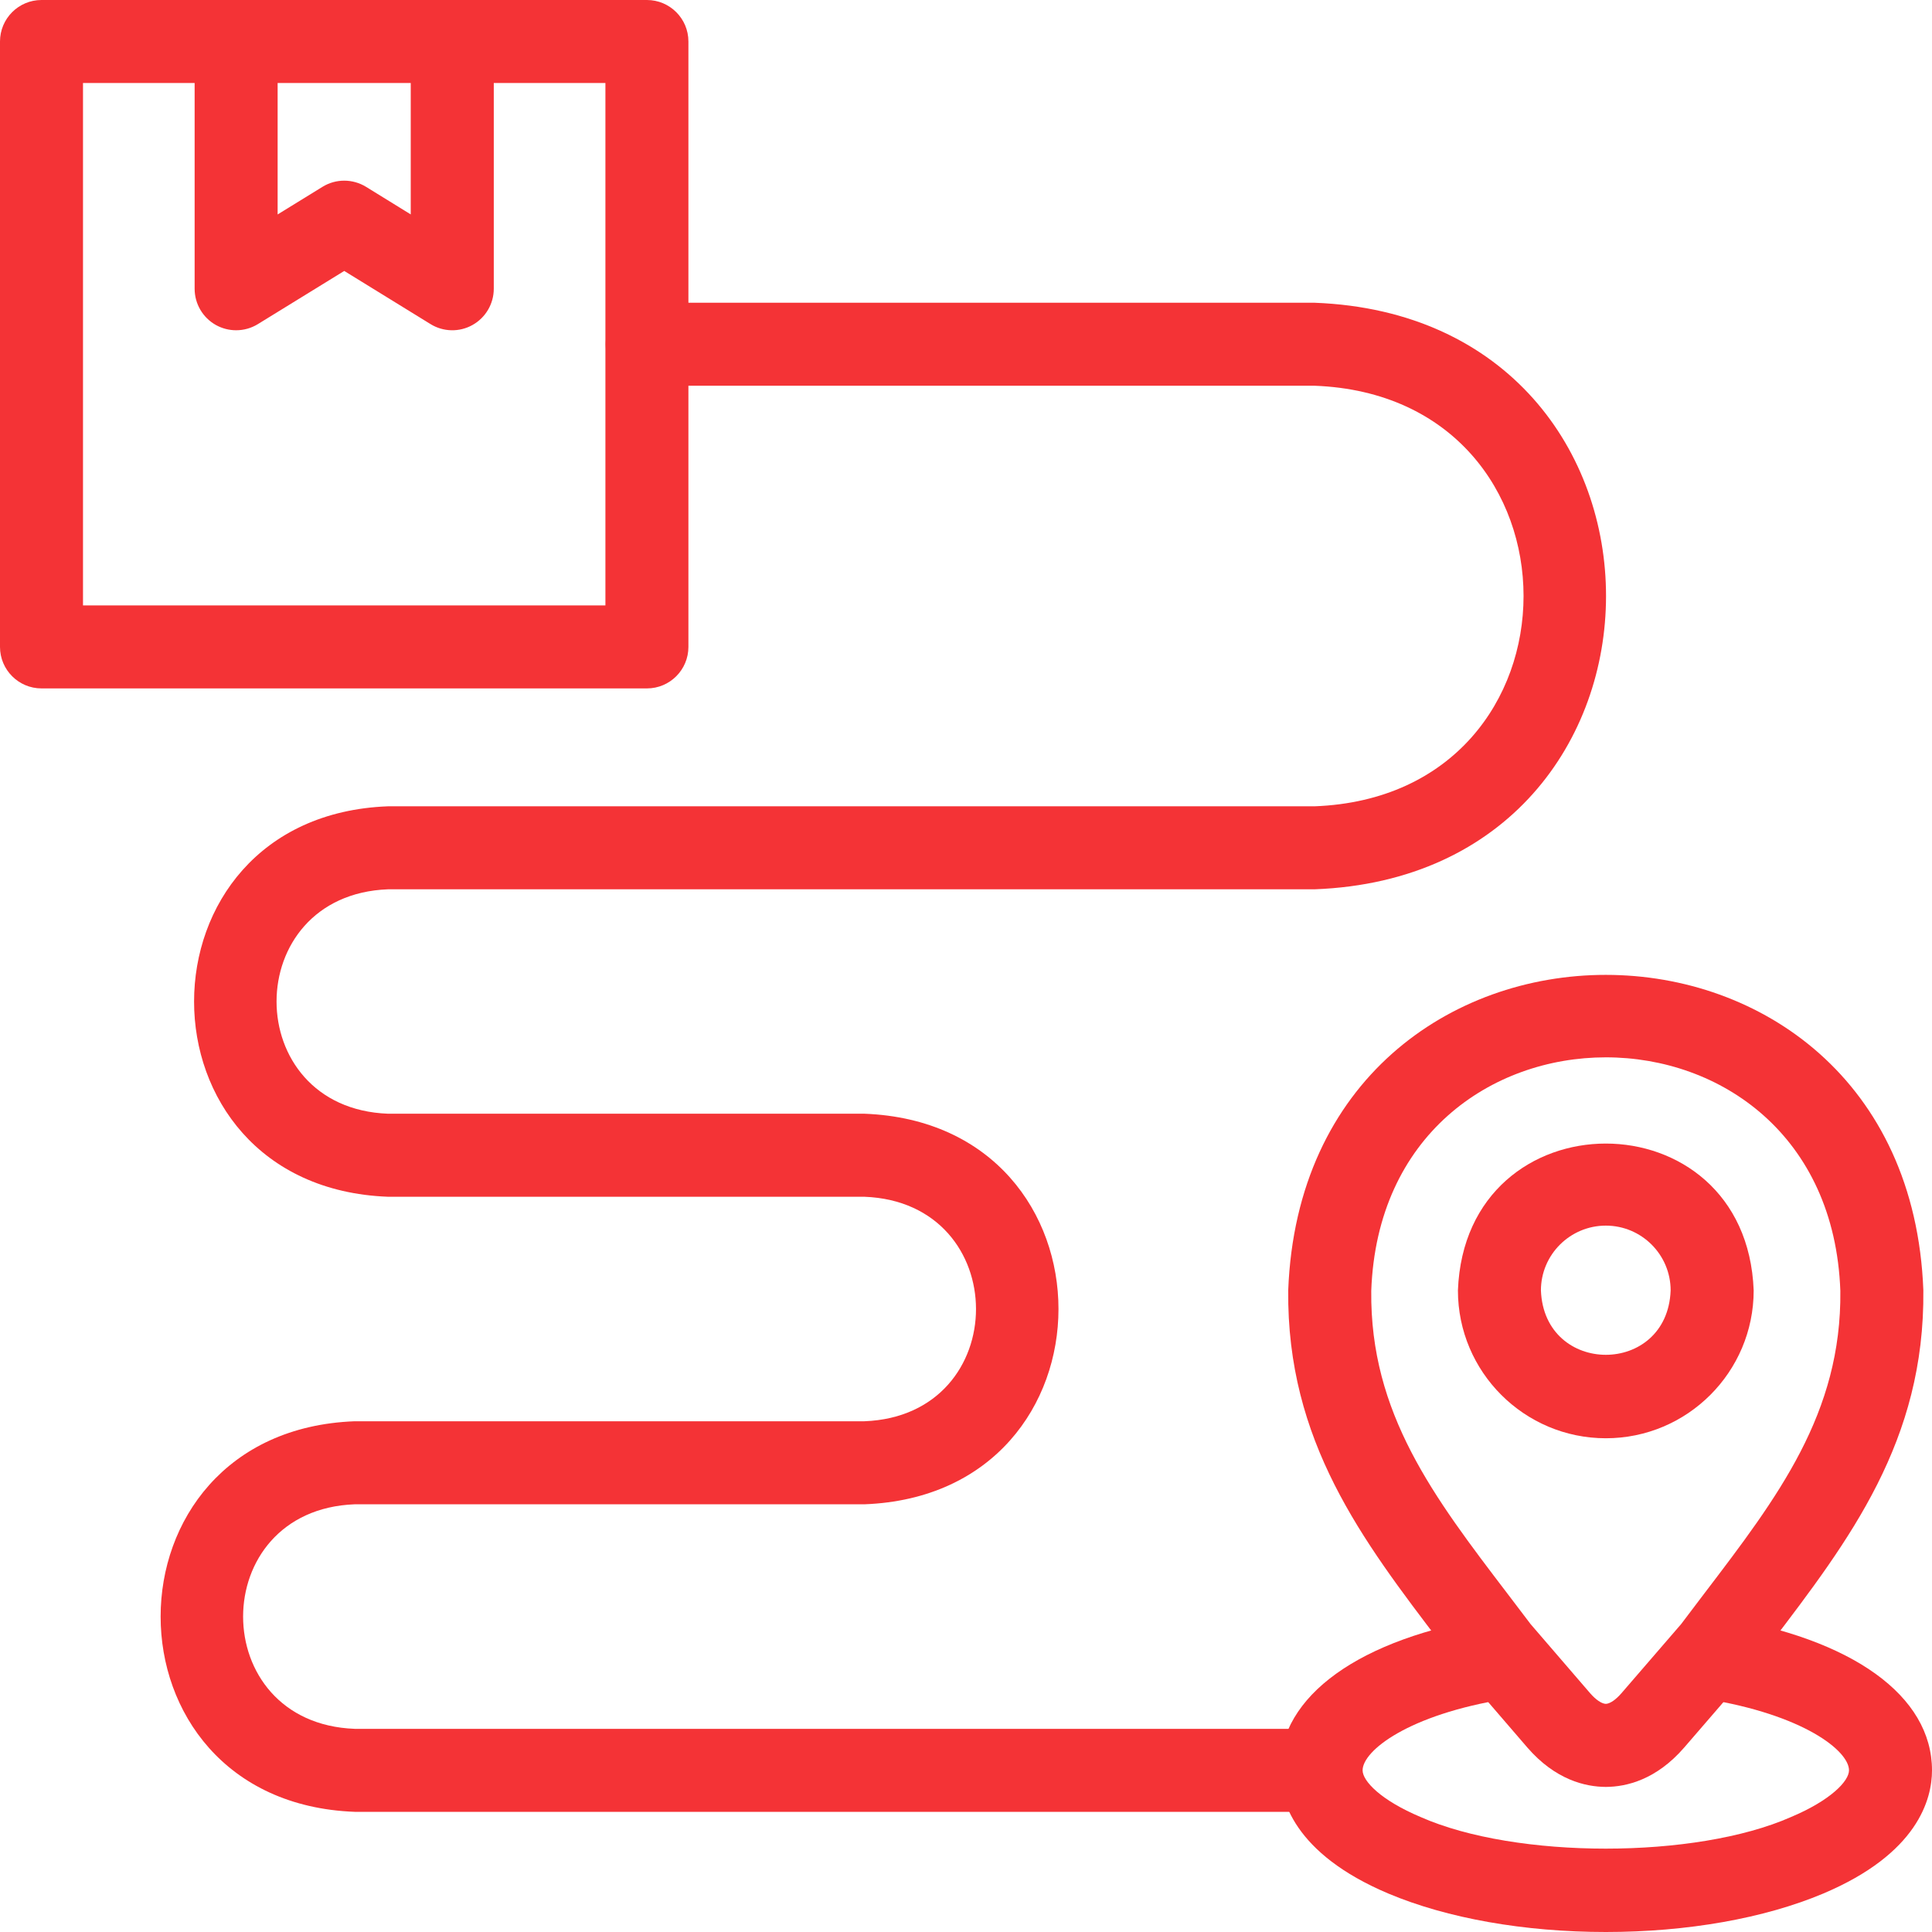
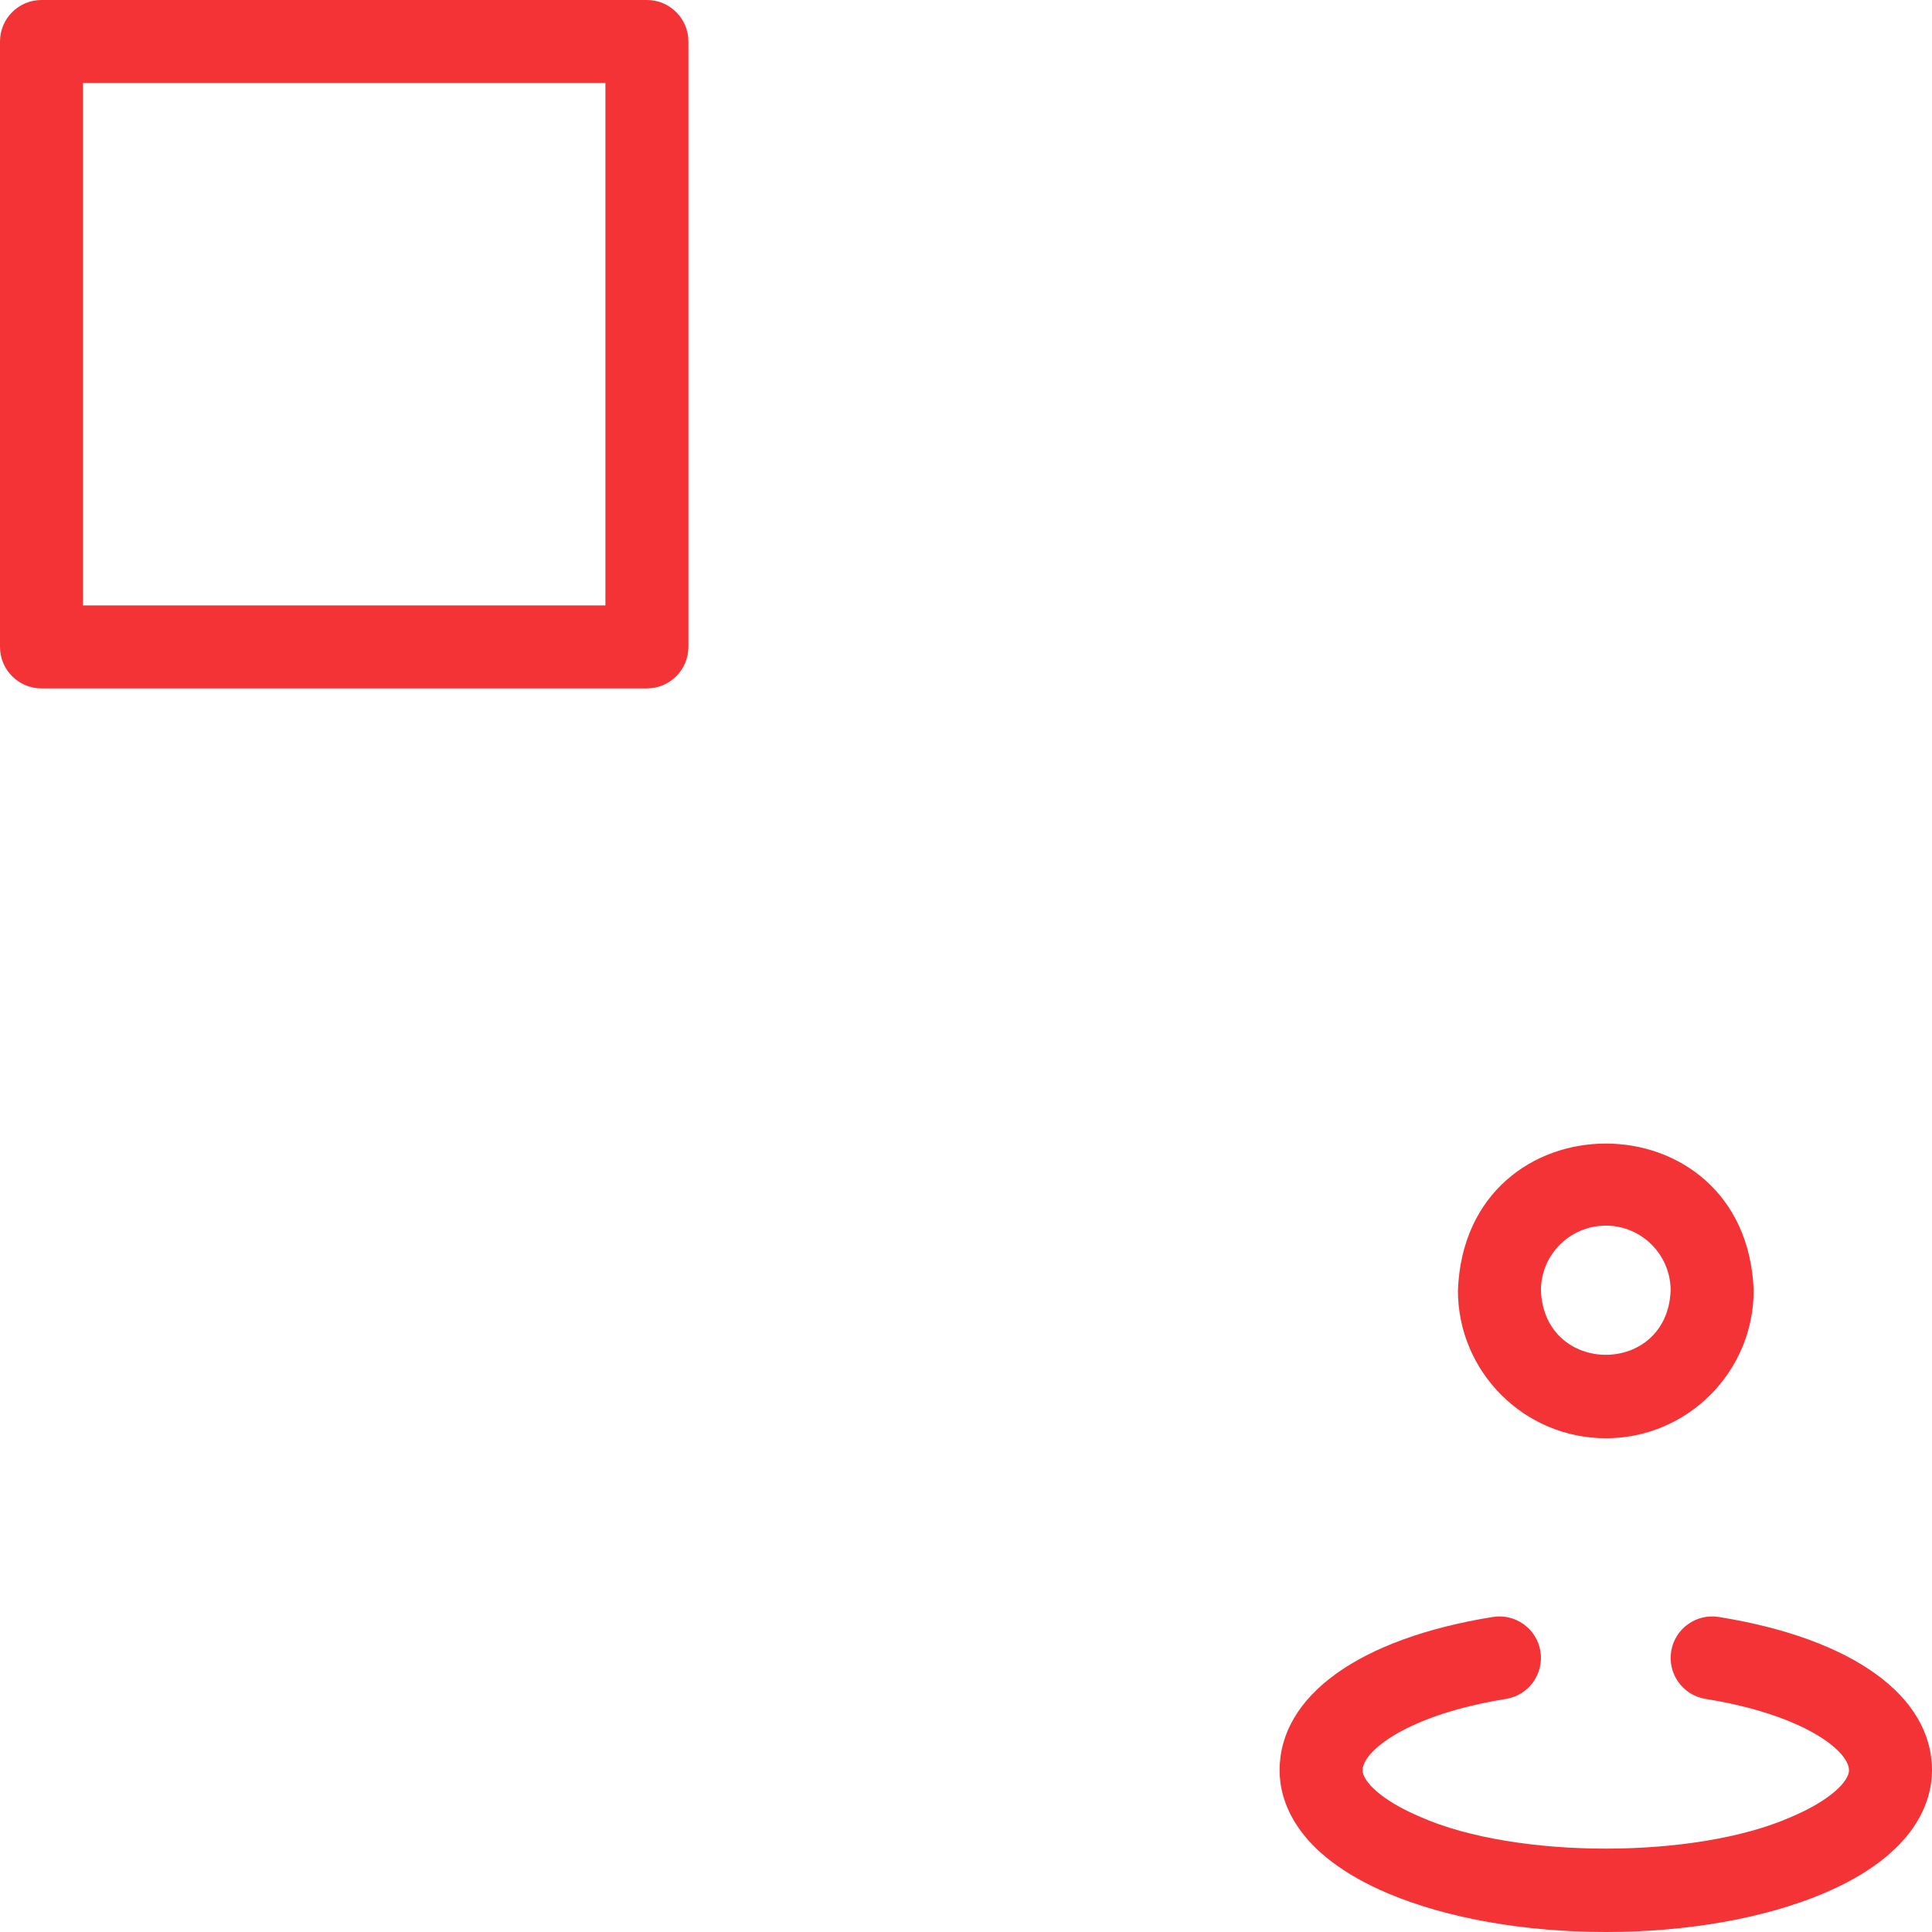
<svg xmlns="http://www.w3.org/2000/svg" width="50" height="50" viewBox="0 0 50 50" fill="none">
  <g clip-path="url(#clip0_0_4706)">
-     <path d="M6.111 8.547C5.931 8.547 5.75 8.502 5.587 8.411C5.247 8.221 5.037 7.862 5.037 7.473V1.074C5.09 -0.349 7.133 -0.348 7.185 1.074V5.55L8.346 4.835C8.691 4.622 9.127 4.623 9.473 4.835L10.63 5.549V1.074C10.683 -0.349 12.727 -0.348 12.779 1.074V7.473C12.779 7.862 12.568 8.221 12.228 8.411C11.889 8.601 11.472 8.592 11.141 8.387L8.909 7.012L6.674 8.388C6.502 8.494 6.307 8.547 6.111 8.547Z" fill="#F43336" />
    <path d="M41.559 37.222C39.448 37.222 37.731 35.506 37.731 33.396C37.923 28.329 45.193 28.328 45.385 33.396C45.385 35.506 43.669 37.222 41.559 37.222ZM41.559 31.719C40.633 31.719 39.879 32.471 39.879 33.396C39.964 35.617 43.153 35.619 43.236 33.396C43.236 32.471 42.484 31.719 41.559 31.719Z" fill="#F43336" />
-     <path d="M34.19 46.89H9.179C2.479 46.635 2.487 37.035 9.179 36.782H22.371C26.224 36.636 26.219 31.117 22.371 30.972H10.042C3.347 30.717 3.352 21.119 10.042 20.867H34.022C41.233 20.592 41.231 10.255 34.022 9.983H16.742C15.318 9.931 15.319 7.887 16.742 7.835H34.022C44.083 8.218 44.073 22.636 34.022 23.015H10.042C6.194 23.162 6.197 28.678 10.042 28.823H22.371C29.069 29.078 29.066 38.678 22.371 38.931H9.179C5.329 39.078 5.329 44.597 9.179 44.742H34.19C35.614 44.794 35.613 46.838 34.19 46.89Z" fill="#F43336" />
    <path d="M16.742 17.816H1.074C0.481 17.816 0 17.335 0 16.742V1.074C0 0.481 0.481 0 1.074 0H16.742C17.335 0 17.816 0.481 17.816 1.074V16.742C17.816 17.335 17.335 17.816 16.742 17.816ZM2.148 15.668H15.668V2.148H2.148V15.668Z" fill="#F43336" />
    <path d="M41.559 50C39.451 50 37.452 49.646 35.931 49.005C33.482 47.971 33.116 46.563 33.116 45.816C33.116 43.885 35.179 42.402 38.635 41.847C39.22 41.753 39.772 42.151 39.866 42.737C39.96 43.323 39.561 43.874 38.975 43.968C36.444 44.374 35.264 45.311 35.264 45.816C35.264 46.093 35.734 46.59 36.767 47.025C39.232 48.115 43.883 48.115 46.35 47.025C47.382 46.59 47.852 46.093 47.852 45.816C47.852 45.311 46.672 44.375 44.14 43.968C43.555 43.874 43.156 43.323 43.25 42.737C43.344 42.151 43.896 41.753 44.481 41.847C47.937 42.402 50 43.886 50 45.816C50 46.563 49.634 47.971 47.185 49.005C45.664 49.646 43.667 50 41.559 50Z" fill="#F43336" />
-     <path d="M41.559 46.245C41.557 46.245 41.554 46.245 41.552 46.245C41.028 46.242 40.252 46.062 39.528 45.226L37.961 43.407C37.945 43.389 37.931 43.371 37.916 43.352C37.711 43.079 37.507 42.811 37.304 42.545C35.245 39.844 33.3 37.294 33.339 33.391C33.76 22.507 49.359 22.512 49.776 33.39C49.816 37.291 47.874 39.84 45.818 42.539C45.614 42.807 45.409 43.077 45.203 43.351C45.188 43.371 45.173 43.39 45.157 43.408L43.588 45.225C42.864 46.062 42.089 46.242 41.566 46.245C41.564 46.245 41.562 46.245 41.559 46.245ZM39.612 42.032L41.154 43.822C41.299 43.989 41.45 44.092 41.559 44.096C41.667 44.092 41.817 43.989 41.963 43.82L43.507 42.032C43.708 41.764 43.91 41.499 44.109 41.237C46.016 38.735 47.662 36.573 47.628 33.407C47.335 25.346 35.779 25.353 35.488 33.407C35.454 36.575 37.103 38.738 39.012 41.242C39.211 41.502 39.411 41.765 39.612 42.032Z" fill="#F43336" />
  </g>
  <defs>
    <clipPath id="clip0_0_4706">
      <rect width="50" height="50" fill="white" />
    </clipPath>
  </defs>
</svg>